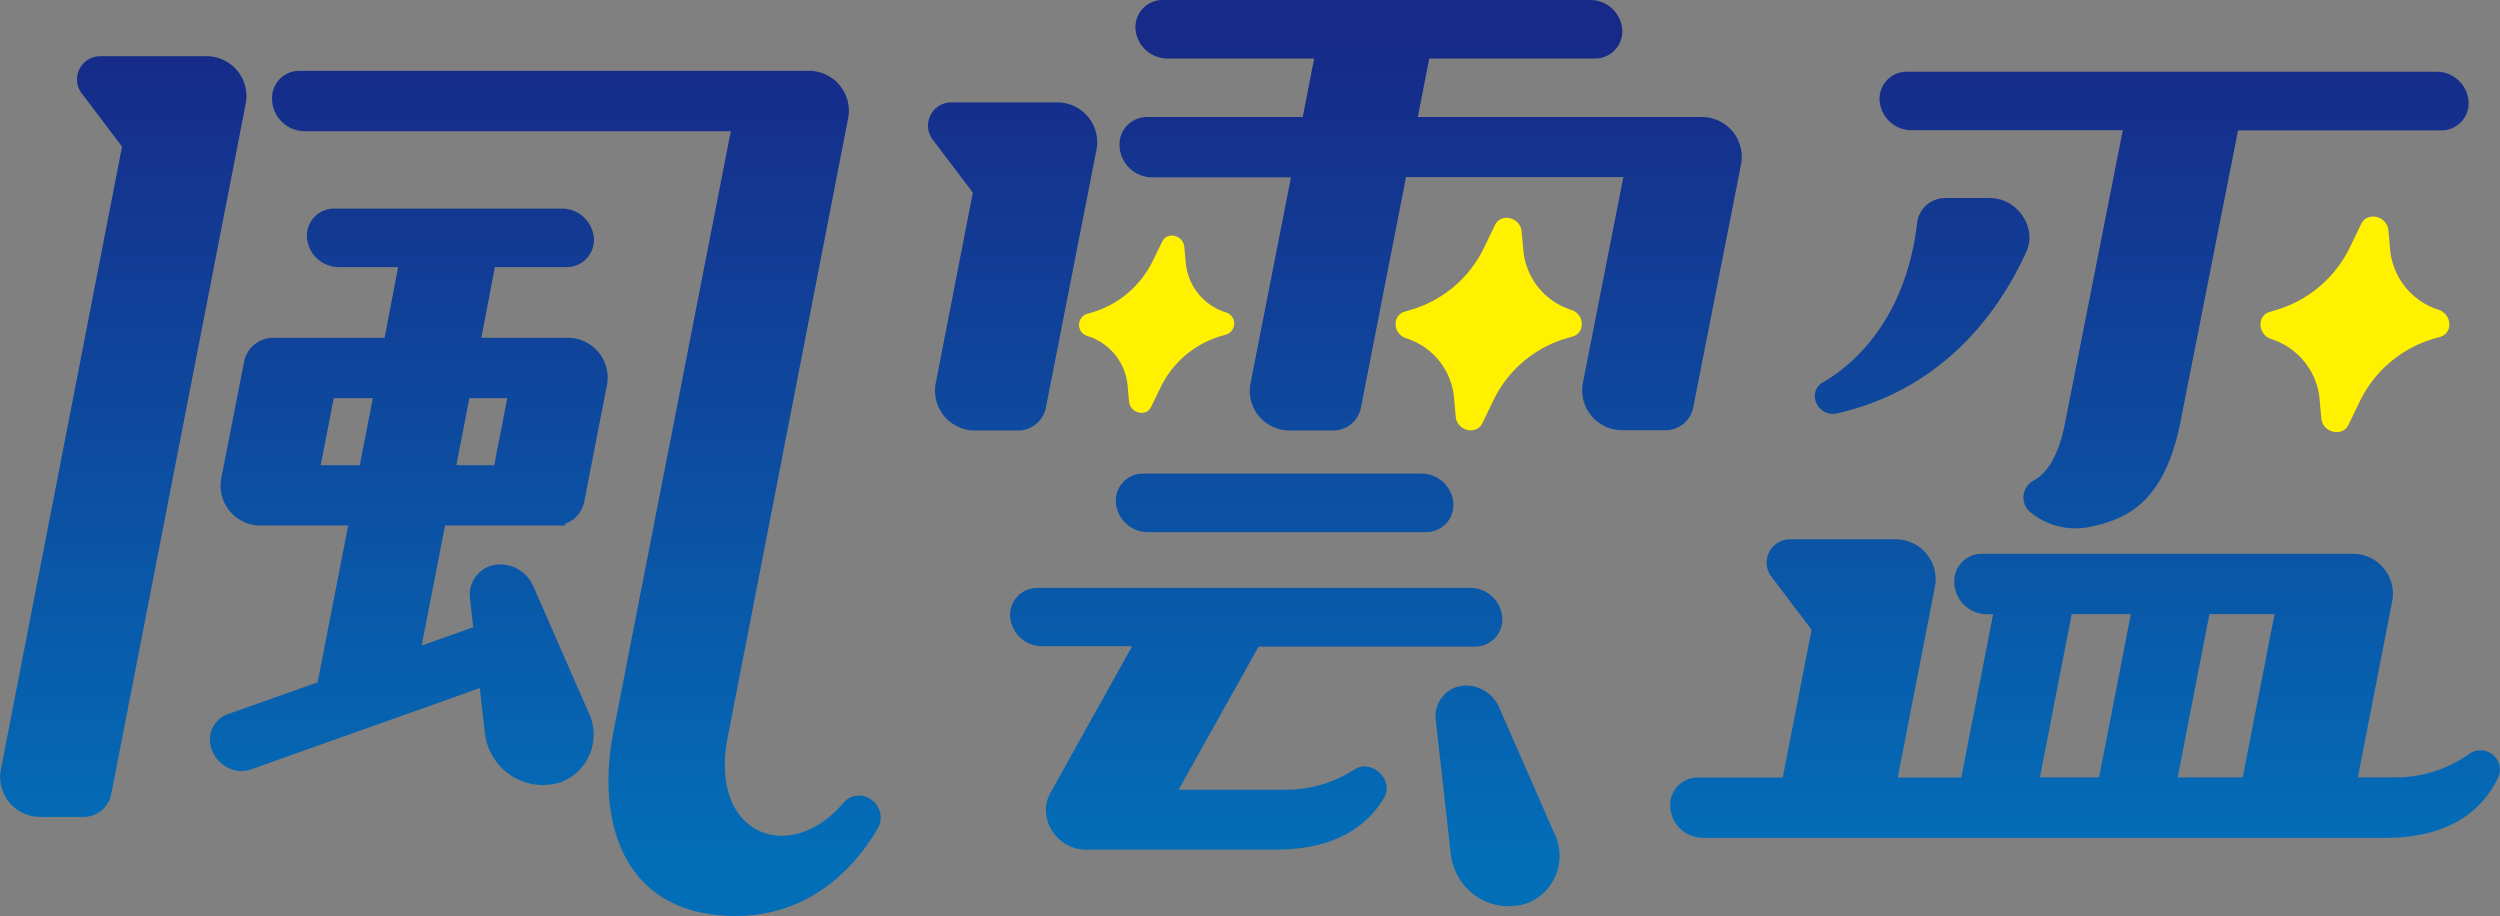
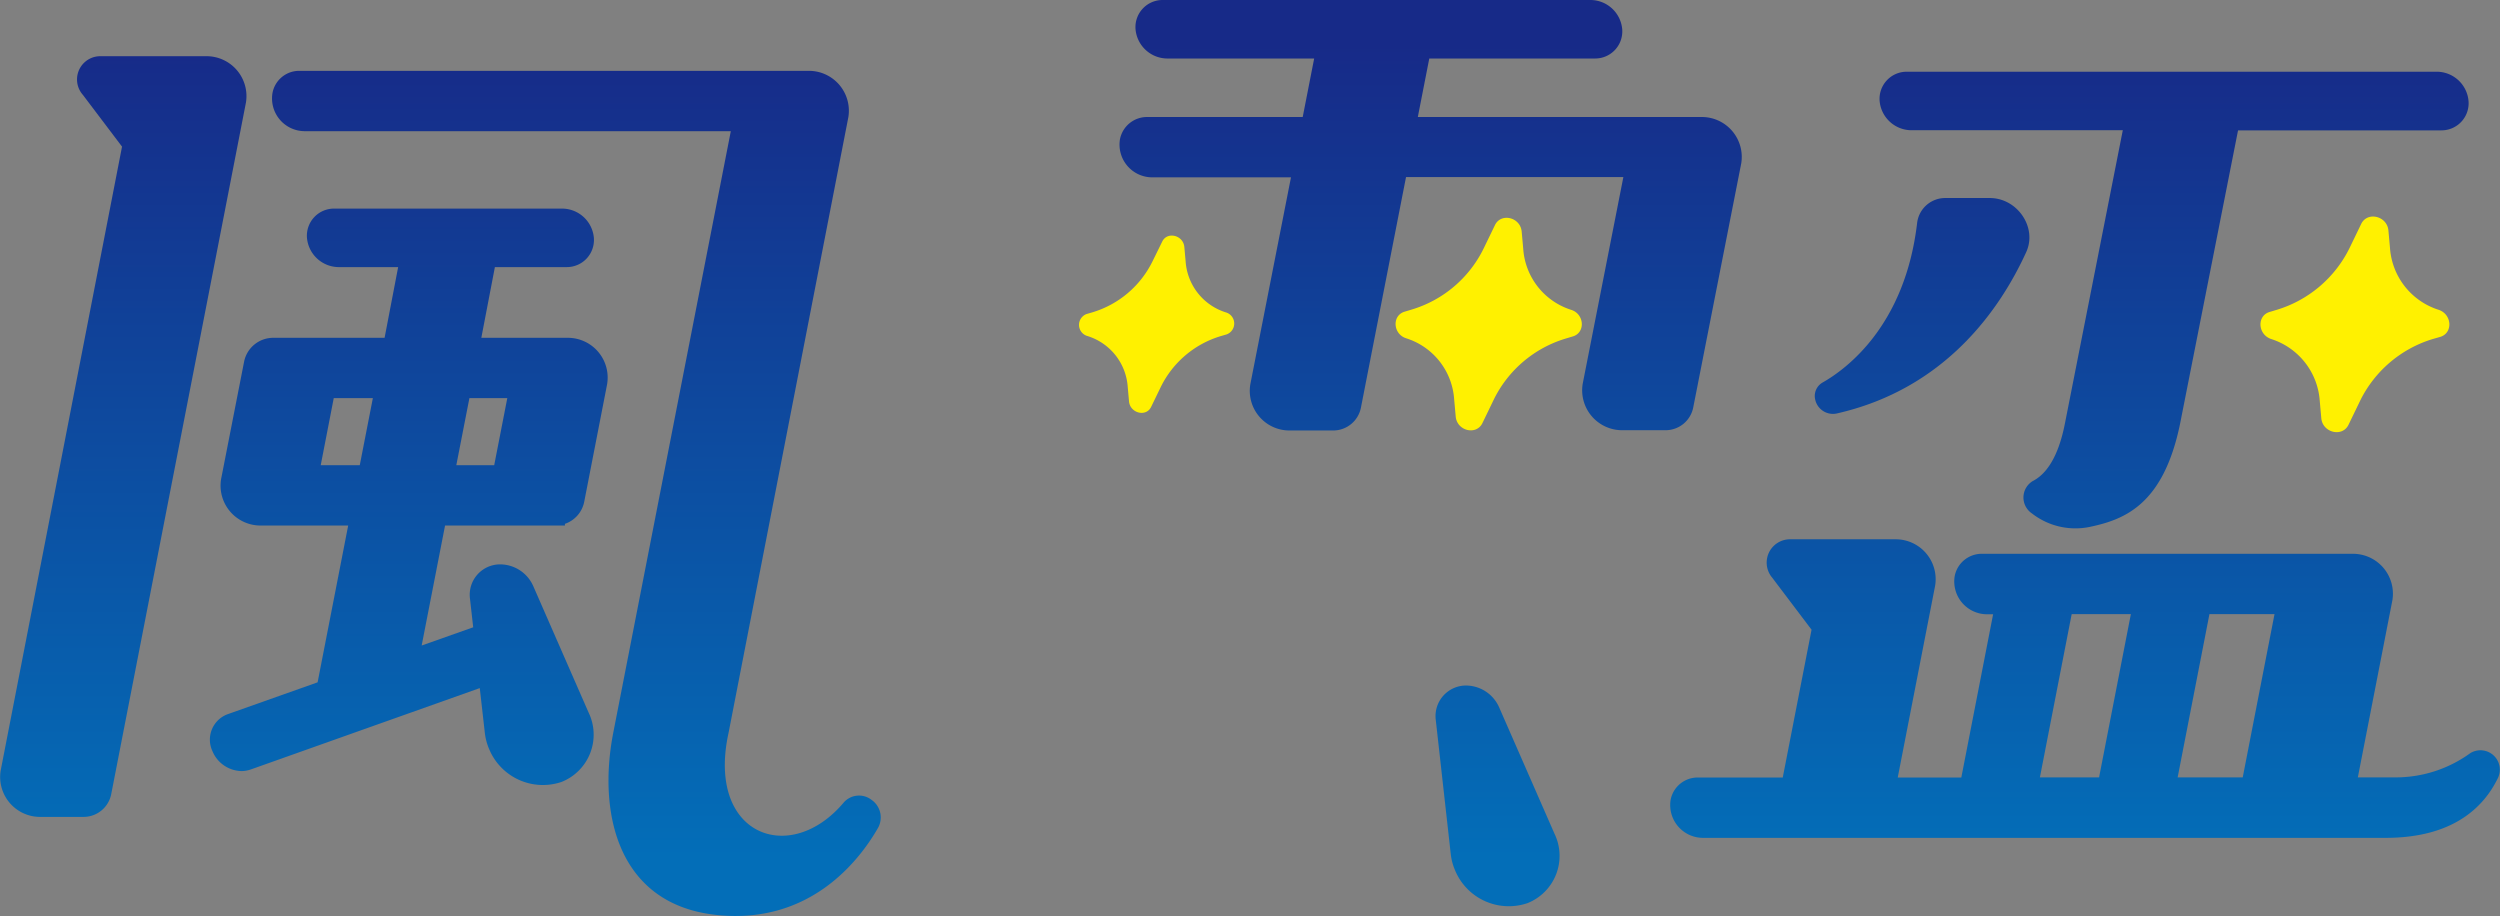
<svg xmlns="http://www.w3.org/2000/svg" xmlns:xlink="http://www.w3.org/1999/xlink" viewBox="0 0 368.77 135.12">
  <rect x="0" y="0" width="368.77" height="135.12" fill="#808080" stroke="none" />
  <defs>
    <style>.cls-1{fill:url(#未命名漸層_8);}.cls-2{fill:url(#未命名漸層_8-2);}.cls-3{fill:url(#未命名漸層_8-3);}.cls-4{fill:url(#未命名漸層_8-4);}.cls-5{fill:url(#未命名漸層_8-5);}.cls-6{fill:#fff100;}.cls-7{fill:url(#未命名漸層_8-6);}.cls-8{fill:url(#未命名漸層_8-7);}.cls-9{fill:url(#未命名漸層_8-8);}.cls-10{fill:url(#未命名漸層_8-9);}.cls-11{fill:url(#未命名漸層_8-10);}.cls-12{fill:url(#未命名漸層_8-11);}</style>
    <linearGradient id="未命名漸層_8" x1="18.19" y1="126.55" x2="18.19" y2="6.4" gradientUnits="userSpaceOnUse">
      <stop offset="0" stop-color="#036eb8" />
      <stop offset="1" stop-color="#172a88" />
    </linearGradient>
    <linearGradient id="未命名漸層_8-2" x1="84.99" y1="126.55" x2="84.99" y2="6.4" xlink:href="#未命名漸層_8" />
    <linearGradient id="未命名漸層_8-3" x1="60.3" y1="126.55" x2="60.3" y2="6.4" xlink:href="#未命名漸層_8" />
    <linearGradient id="未命名漸層_8-4" x1="320.71" y1="126.55" x2="320.71" y2="6.4" xlink:href="#未命名漸層_8" />
    <linearGradient id="未命名漸層_8-5" x1="307.56" y1="126.55" x2="307.56" y2="6.4" xlink:href="#未命名漸層_8" />
    <linearGradient id="未命名漸層_8-6" x1="283.5" y1="126.55" x2="283.5" y2="6.4" xlink:href="#未命名漸層_8" />
    <linearGradient id="未命名漸層_8-7" x1="211.05" y1="126.55" x2="211.05" y2="6.4" xlink:href="#未命名漸層_8" />
    <linearGradient id="未命名漸層_8-8" x1="149.4" y1="126.55" x2="149.4" y2="6.4" xlink:href="#未命名漸層_8" />
    <linearGradient id="未命名漸層_8-9" x1="220.87" y1="126.55" x2="220.87" y2="6.4" xlink:href="#未命名漸層_8" />
    <linearGradient id="未命名漸層_8-10" x1="189.49" y1="126.55" x2="189.49" y2="6.4" xlink:href="#未命名漸層_8" />
    <linearGradient id="未命名漸層_8-11" x1="185.31" y1="126.55" x2="185.31" y2="6.4" xlink:href="#未命名漸層_8" />
  </defs>
  <title>資產 3</title>
  <g id="圖層_2" data-name="圖層 2">
    <g id="圖層_2-2" data-name="圖層 2">
      <path class="cls-1" d="M30.53,8.29H14.8A3.43,3.43,0,0,0,12.23,14L18,21.63.1,113.66a5.89,5.89,0,0,0,5.74,6.84h6.42a4.16,4.16,0,0,0,4.15-3.38l19.87-102A5.89,5.89,0,0,0,30.53,8.29Z" />
      <path class="cls-2" d="M125.14,17.28a5.89,5.89,0,0,0-5.75-6.83H44.19a4,4,0,0,0-4,3.29,4.83,4.83,0,0,0,4.71,5.61h62.9L90.46,108.09c-2.32,11.93.7,25.37,15.3,26.88,13.86,1.44,21.11-8.21,23.79-12.91a3.16,3.16,0,0,0-1-4.08,3,3,0,0,0-4.08.38c-7.93,9.46-20.32,4.86-17-10.27Z" />
      <path class="cls-3" d="M83.81,49.83H71L73,39.4h10.6a4,4,0,0,0,4-4.32A4.72,4.72,0,0,0,83,30.77H49.28a4,4,0,0,0-4,4.31,4.73,4.73,0,0,0,4.64,4.32h8.81l-2,10.43H40.36A4.38,4.38,0,0,0,36,53.38L32.61,70.69a5.89,5.89,0,0,0,5.75,6.83h13l-4.51,23.13-13.24,4.69a4,4,0,0,0-2.26,5.49,4.74,4.74,0,0,0,4.3,2.91A4.24,4.24,0,0,0,37,113.5l33.77-12,.75,6.63a8.47,8.47,0,0,0,.66,2.43,8.58,8.58,0,0,0,10.63,4.79,7.5,7.5,0,0,0,4-10.27L78.67,86.48a5.36,5.36,0,0,0-5-3.23,4.48,4.48,0,0,0-4.34,5.09l.47,4.19-7.6,2.69,3.45-17.7H83.33l0-.25A4.32,4.32,0,0,0,86.18,74l3.37-17.3A5.87,5.87,0,0,0,83.81,49.83ZM47.31,68.62l1.92-9.89H55l-1.93,9.89Zm20,0,1.93-9.89h5.59l-1.93,9.89Z" />
      <path class="cls-4" d="M359.52,10.58H281.26a4,4,0,0,0-4,4.32,4.73,4.73,0,0,0,4.64,4.31h31.23l-8.53,43.22c-1.05,5.4-3,7.64-4.77,8.54a2.83,2.83,0,0,0-.11,4.76,10.43,10.43,0,0,0,8.5,2c5.14-1.08,10.91-3.24,13.37-15.28l8.54-43.22h30a4,4,0,0,0,4-4.31A4.72,4.72,0,0,0,359.52,10.58Z" />
      <path class="cls-5" d="M364.38,111.1a18.73,18.73,0,0,1-10.75,3.57H347.8l5.1-26.15a5.89,5.89,0,0,0-5.75-6.83H292.39A4.06,4.06,0,0,0,288.33,85a4.84,4.84,0,0,0,4.72,5.61H294l-4.69,24.08h-9.38l5.52-28.31a5.89,5.89,0,0,0-5.75-6.83H264a3.44,3.44,0,0,0-2.58,5.67l5.8,7.67-4.25,21.8H250.49a4.06,4.06,0,0,0-4.06,3.29h0a4.84,4.84,0,0,0,4.72,5.61H351.89c9.85,0,14.46-4.42,16.61-8.9A2.86,2.86,0,0,0,364.38,111.1Zm-33.56,3.57h-9.6l4.69-24.08h9.6ZM305.59,90.59h8.73l-4.69,24.08H300.9Z" />
      <path class="cls-6" d="M342.18,59.11l.23,2.58c.19,2.13,3.07,2.84,4,1l1.72-3.56A17.64,17.64,0,0,1,358.88,50l1.05-.3c1.93-.55,1.79-3.33-.21-4a10.32,10.32,0,0,1-7.18-9.15L352.31,34c-.19-2.13-3.07-2.84-4-1l-1.72,3.56a17.67,17.67,0,0,1-10.78,9.15l-1,.3c-1.93.55-1.79,3.33.21,4A10.32,10.32,0,0,1,342.18,59.11Z" />
      <path class="cls-7" d="M270.9,61c16.25-3.67,24.28-15.68,28-23.85,1.62-3.61-1.32-7.94-5.4-7.94H287a4.17,4.17,0,0,0-4.21,3.69C281,48.09,272.34,54.45,268.82,56.44A2.29,2.29,0,0,0,267.77,59,2.68,2.68,0,0,0,270.9,61Z" />
      <path class="cls-8" d="M251.14,17.26h-42l1.69-8.63h24.46a4,4,0,0,0,4-4.31A4.72,4.72,0,0,0,234.67,0H171.5a4,4,0,0,0-4,4.32,4.73,4.73,0,0,0,4.64,4.31h21.71l-1.69,8.63H169.25a4.06,4.06,0,0,0-4.05,3.3h0a4.83,4.83,0,0,0,4.72,5.6h20.51l-6,30.54a5.85,5.85,0,0,0,5.71,6.8h6.45a4.17,4.17,0,0,0,4.16-3.38l6.65-34h32.06l-6,30.5a5.89,5.89,0,0,0,5.74,6.84h6.42a4.16,4.16,0,0,0,4.15-3.38l7.08-36A5.89,5.89,0,0,0,251.14,17.26Z" />
-       <path class="cls-9" d="M154.28,60.12l7.49-38.18A5.89,5.89,0,0,0,156,15.1H140.3a3.43,3.43,0,0,0-2.58,5.67l5.78,7.65L138,56.66a5.88,5.88,0,0,0,5.74,6.84h6.41A4.17,4.17,0,0,0,154.28,60.12Z" />
      <path class="cls-10" d="M221.14,104.35a5.38,5.38,0,0,0-5-3.23,4.51,4.51,0,0,0-4.35,5.1L214,126a8.44,8.44,0,0,0,.66,2.44,8.58,8.58,0,0,0,10.63,4.79,7.5,7.5,0,0,0,4-10.27Z" />
-       <path class="cls-11" d="M164.6,74.18a4.73,4.73,0,0,0,4.64,4.31h41.14a4,4,0,0,0,4-4.31,4.73,4.73,0,0,0-4.64-4.32H168.59A4,4,0,0,0,164.6,74.18Z" />
-       <path class="cls-12" d="M199.81,113.49a18.44,18.44,0,0,1-9.85,3H173.85l11.8-21.11h31.94a4,4,0,0,0,4-4.32A4.73,4.73,0,0,0,217,86.72H153A4,4,0,0,0,149,91a4.73,4.73,0,0,0,4.64,4.32H167L154.92,117c-2,3.61.92,8.32,5.2,8.32h28.1c8.9,0,13.52-3.6,15.92-7.61C205.72,115.12,202.41,111.86,199.81,113.49Z" />
      <path class="cls-6" d="M231.78,45.71a10.16,10.16,0,0,1-7.09-9l-.23-2.55c-.19-2.1-3-2.8-3.92-1l-1.7,3.51a17.37,17.37,0,0,1-10.63,9l-1,.3c-1.9.55-1.76,3.29.21,3.93a10.15,10.15,0,0,1,7.08,9l.23,2.55c.19,2.1,3,2.8,3.92,1l1.7-3.52a17.39,17.39,0,0,1,10.64-9l1-.3C233.88,49.09,233.74,46.35,231.78,45.71Z" />
      <path class="cls-6" d="M180.79,46.07a8.49,8.49,0,0,1-5.9-7.51l-.19-2.12c-.15-1.75-2.52-2.34-3.26-.81L170,38.56a14.52,14.52,0,0,1-8.86,7.51l-.86.25a1.71,1.71,0,0,0,.17,3.26h0a8.46,8.46,0,0,1,5.9,7.51l.19,2.12c.16,1.75,2.53,2.34,3.26.81l1.42-2.93a14.5,14.5,0,0,1,8.85-7.51l.86-.25A1.71,1.71,0,0,0,180.79,46.07Z" />
    </g>
  </g>
</svg>